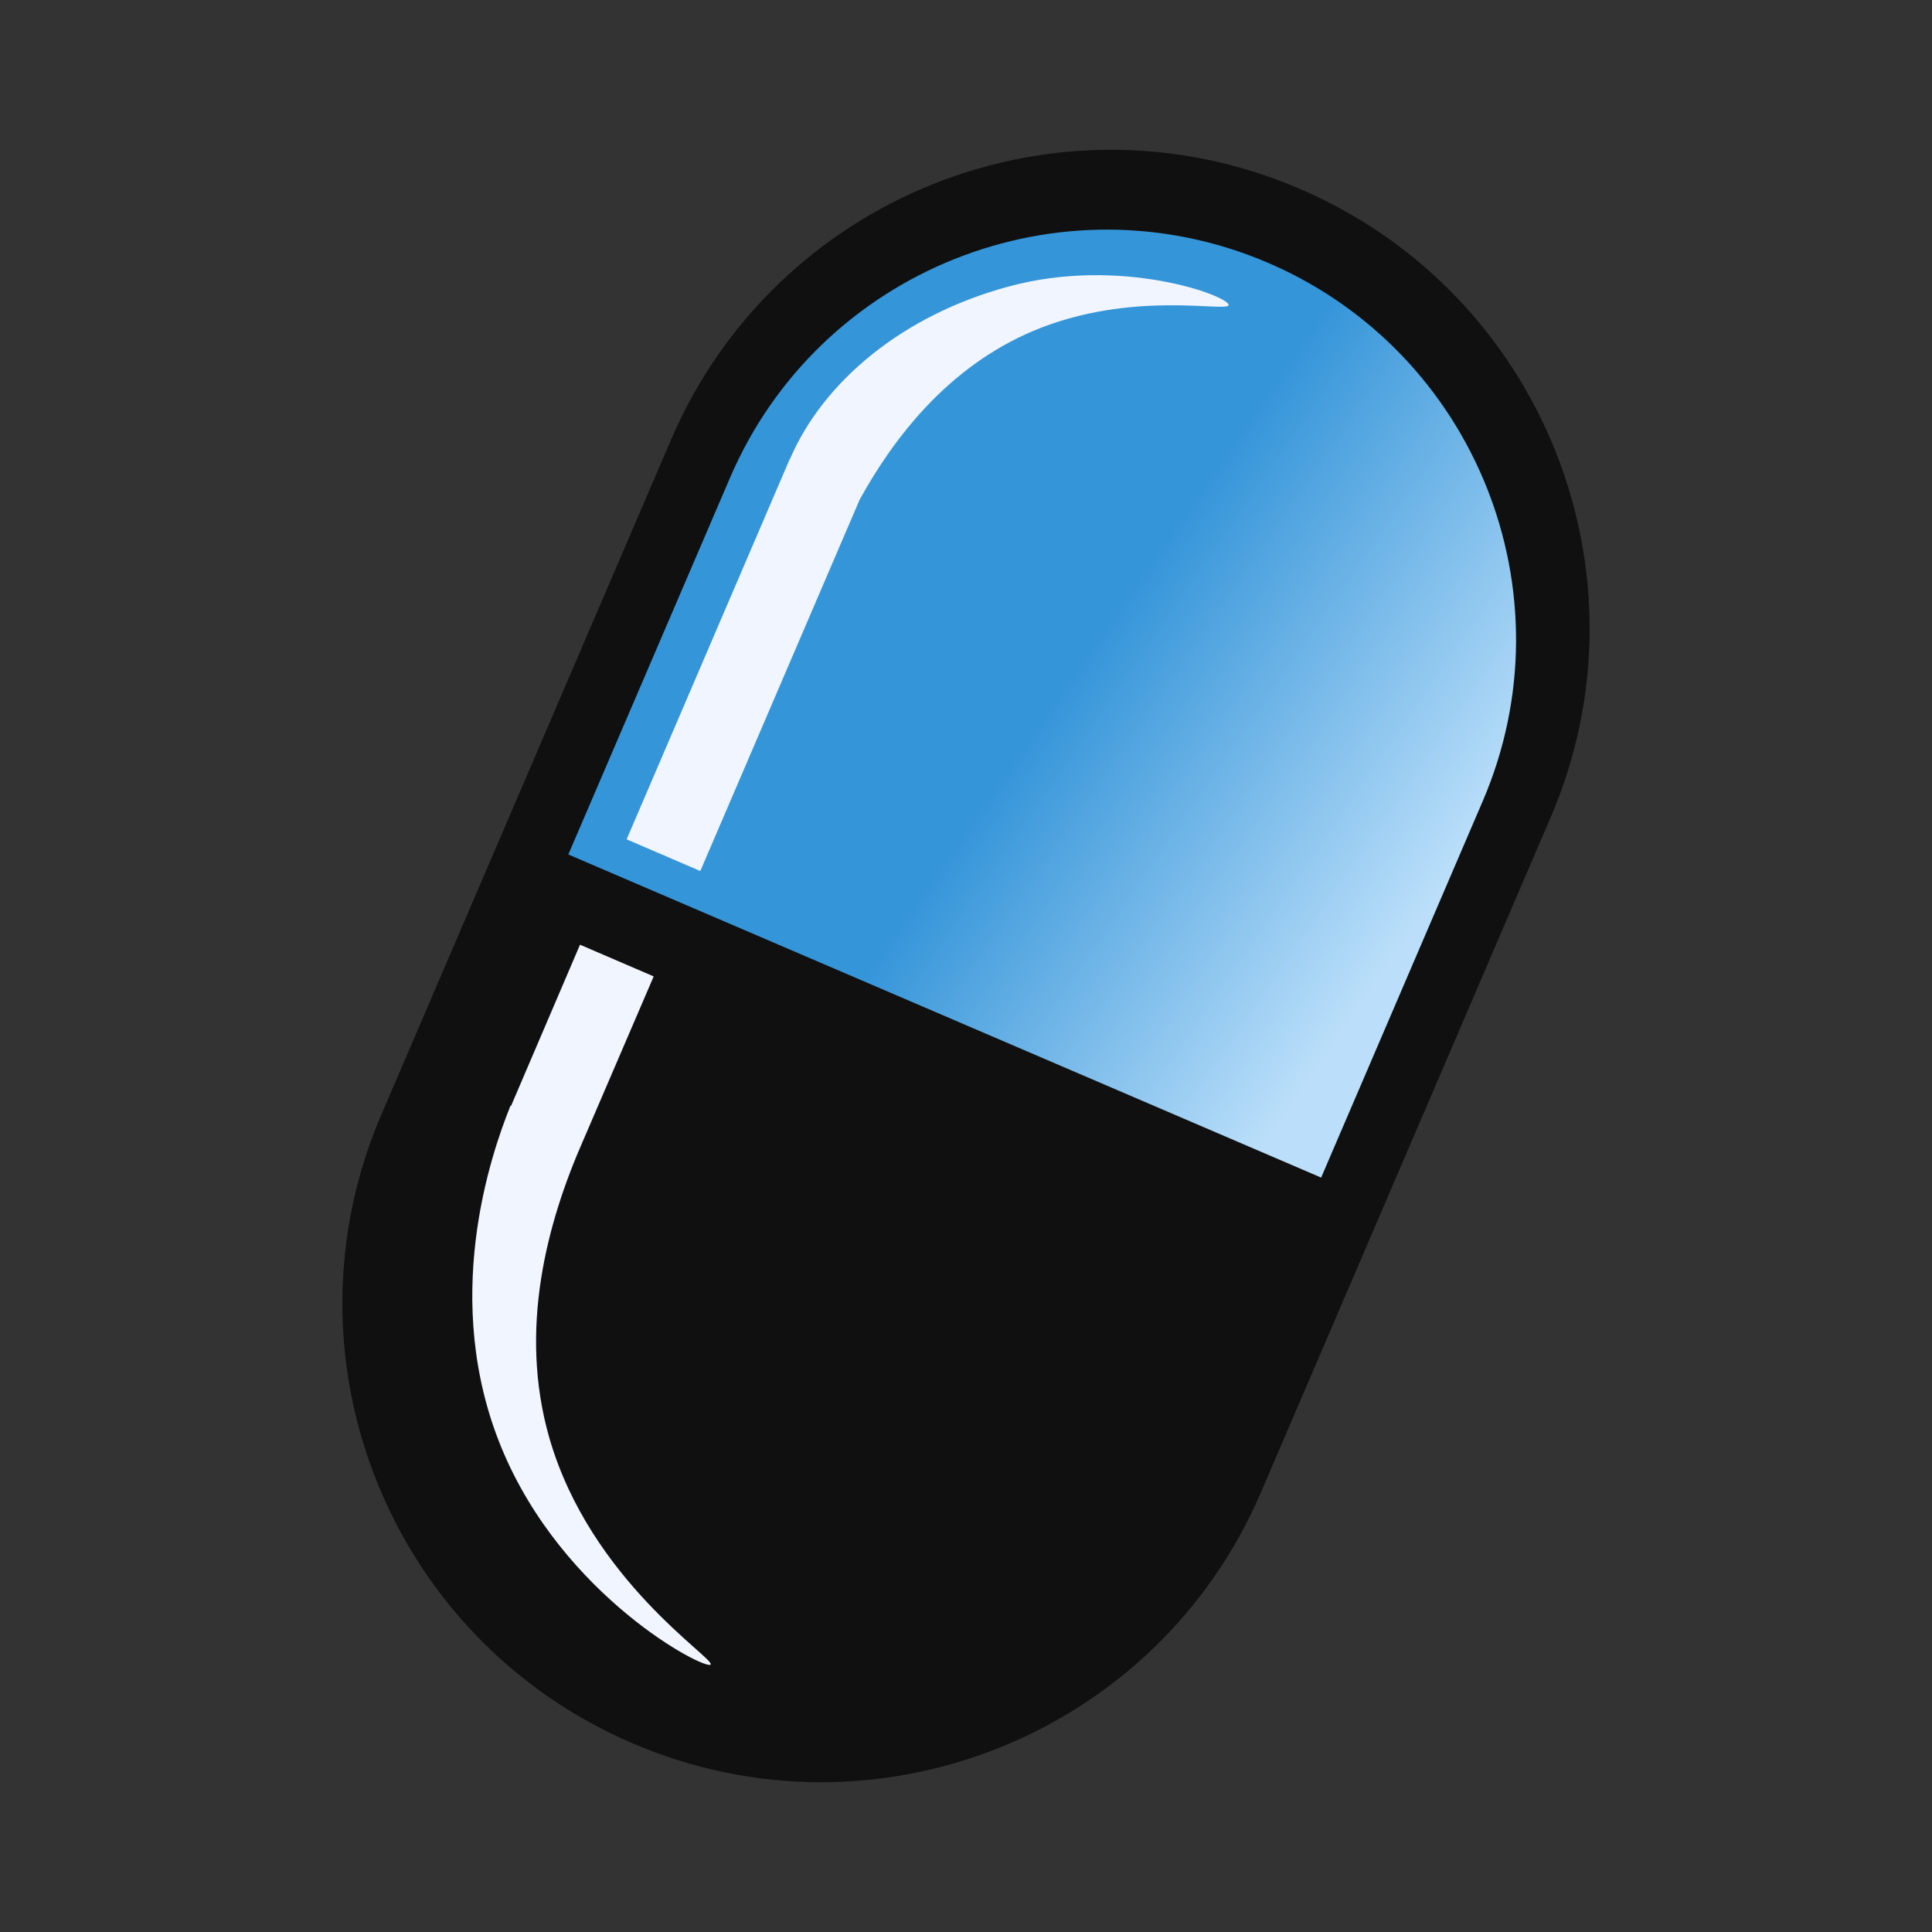
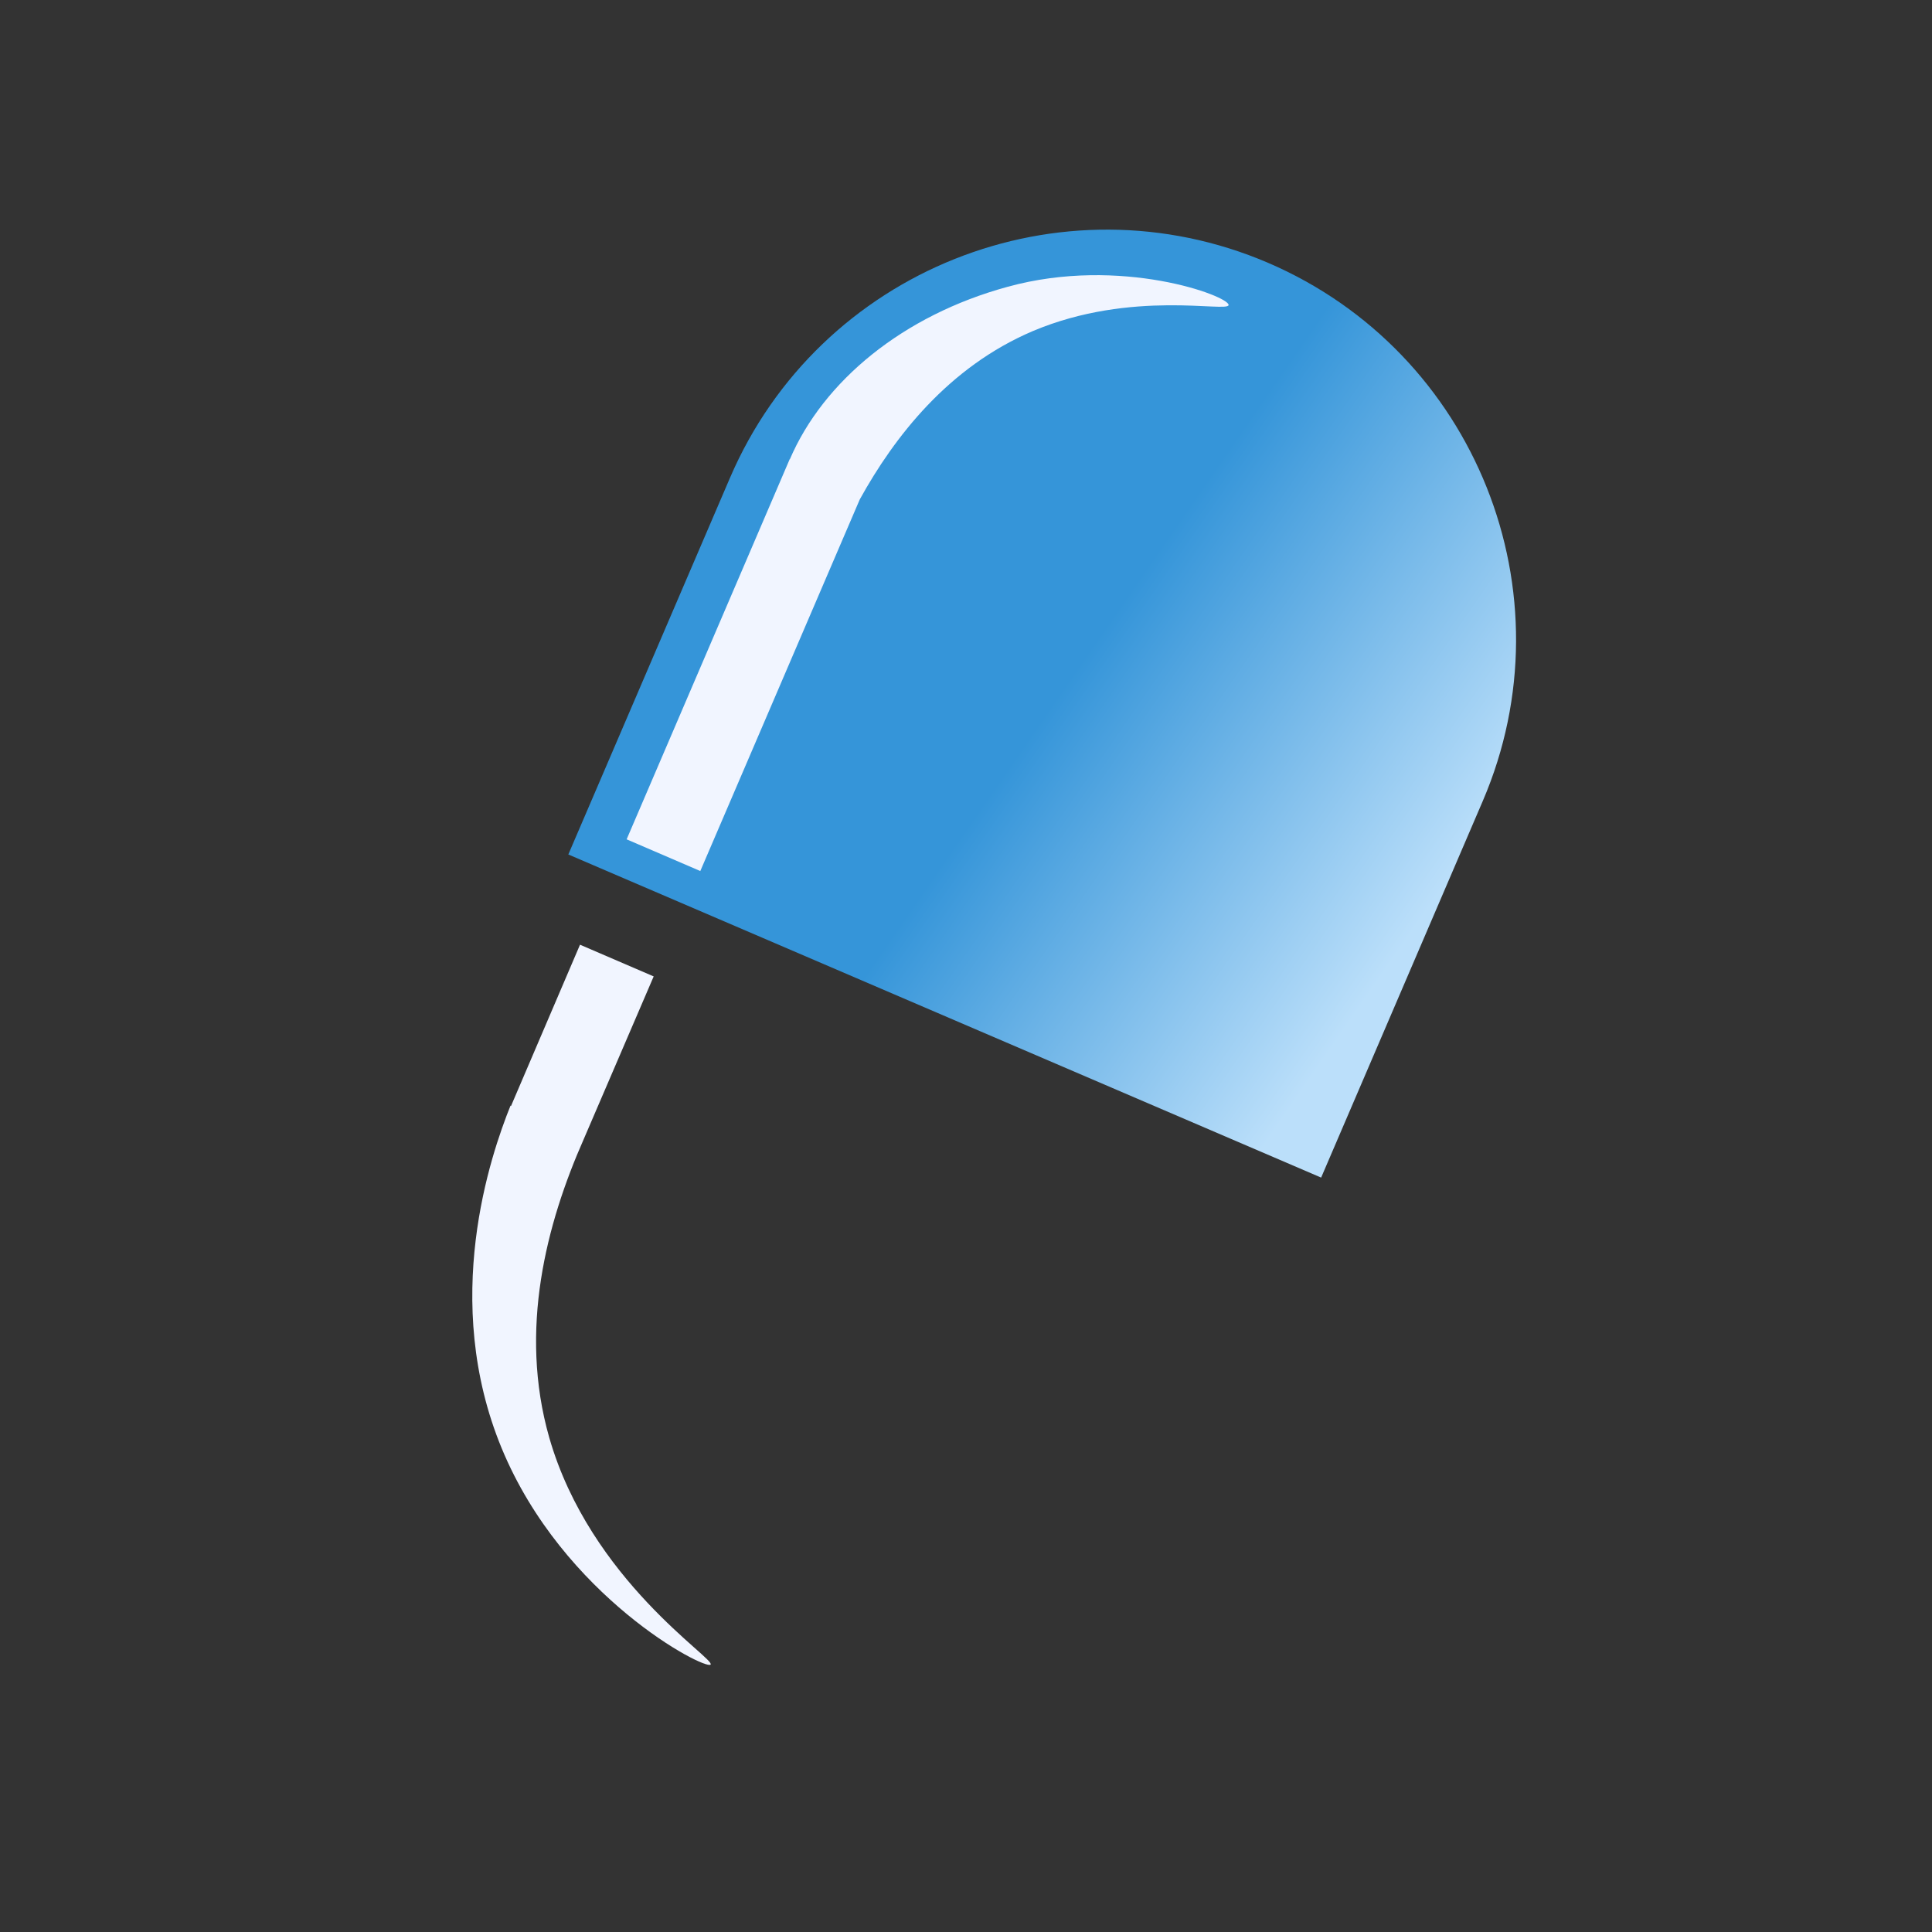
<svg xmlns="http://www.w3.org/2000/svg" width="512" height="512" viewBox="0 0 512 512" fill="none">
  <rect x="0" y="0" width="512" height="512" fill="#333333" stroke="none" />
-   <path d="M344.466 50.052L344.353 50.003C280.011 22.387 205.465 52.158 177.848 116.498L101.038 295.446C73.421 359.787 103.193 434.332 167.534 461.948L167.648 461.997C231.989 489.613 306.536 459.842 334.153 395.502L410.962 216.554C438.579 152.213 408.808 77.668 344.466 50.052Z" fill="#101010" />
  <path d="M335.988 69.621C391.058 93.257 416.594 157.197 392.956 212.266L350.116 312.073L150.612 226.444L193.452 126.637C217.09 71.567 281.03 46.032 336.101 69.669L335.988 69.621Z" fill="url(#paint0_linear_67_32)" />
  <path d="M209.313 121.604L166.065 222.431L185.589 230.834L227.848 132.354C236.992 115.796 251.326 97.262 273.691 87.747C300.011 76.627 325.465 82.928 325.589 80.828C325.712 78.48 297.045 67.73 267.019 76.009C239.34 83.546 218.21 100.969 209.313 121.727V121.604Z" fill="#F1F5FF" />
  <path d="M135.421 293.11L153.709 250.357L173.233 258.759L154.698 301.883C144.812 324.248 137.398 352.42 145.554 380.963C156.428 418.897 189.79 439.656 188.308 441.139C186.825 442.621 149.261 423.222 132.95 383.805C116.763 344.636 129.984 306.208 135.298 292.986L135.421 293.11Z" fill="#F1F5FF" />
  <defs>
    <linearGradient id="paint0_linear_67_32" x1="200.191" y1="116.89" x2="378.872" y2="240.38" gradientUnits="userSpaceOnUse">
      <stop offset="0.48" stop-color="#3595D9" />
      <stop offset="1" stop-color="#BBDFFA" />
    </linearGradient>
  </defs>
</svg>